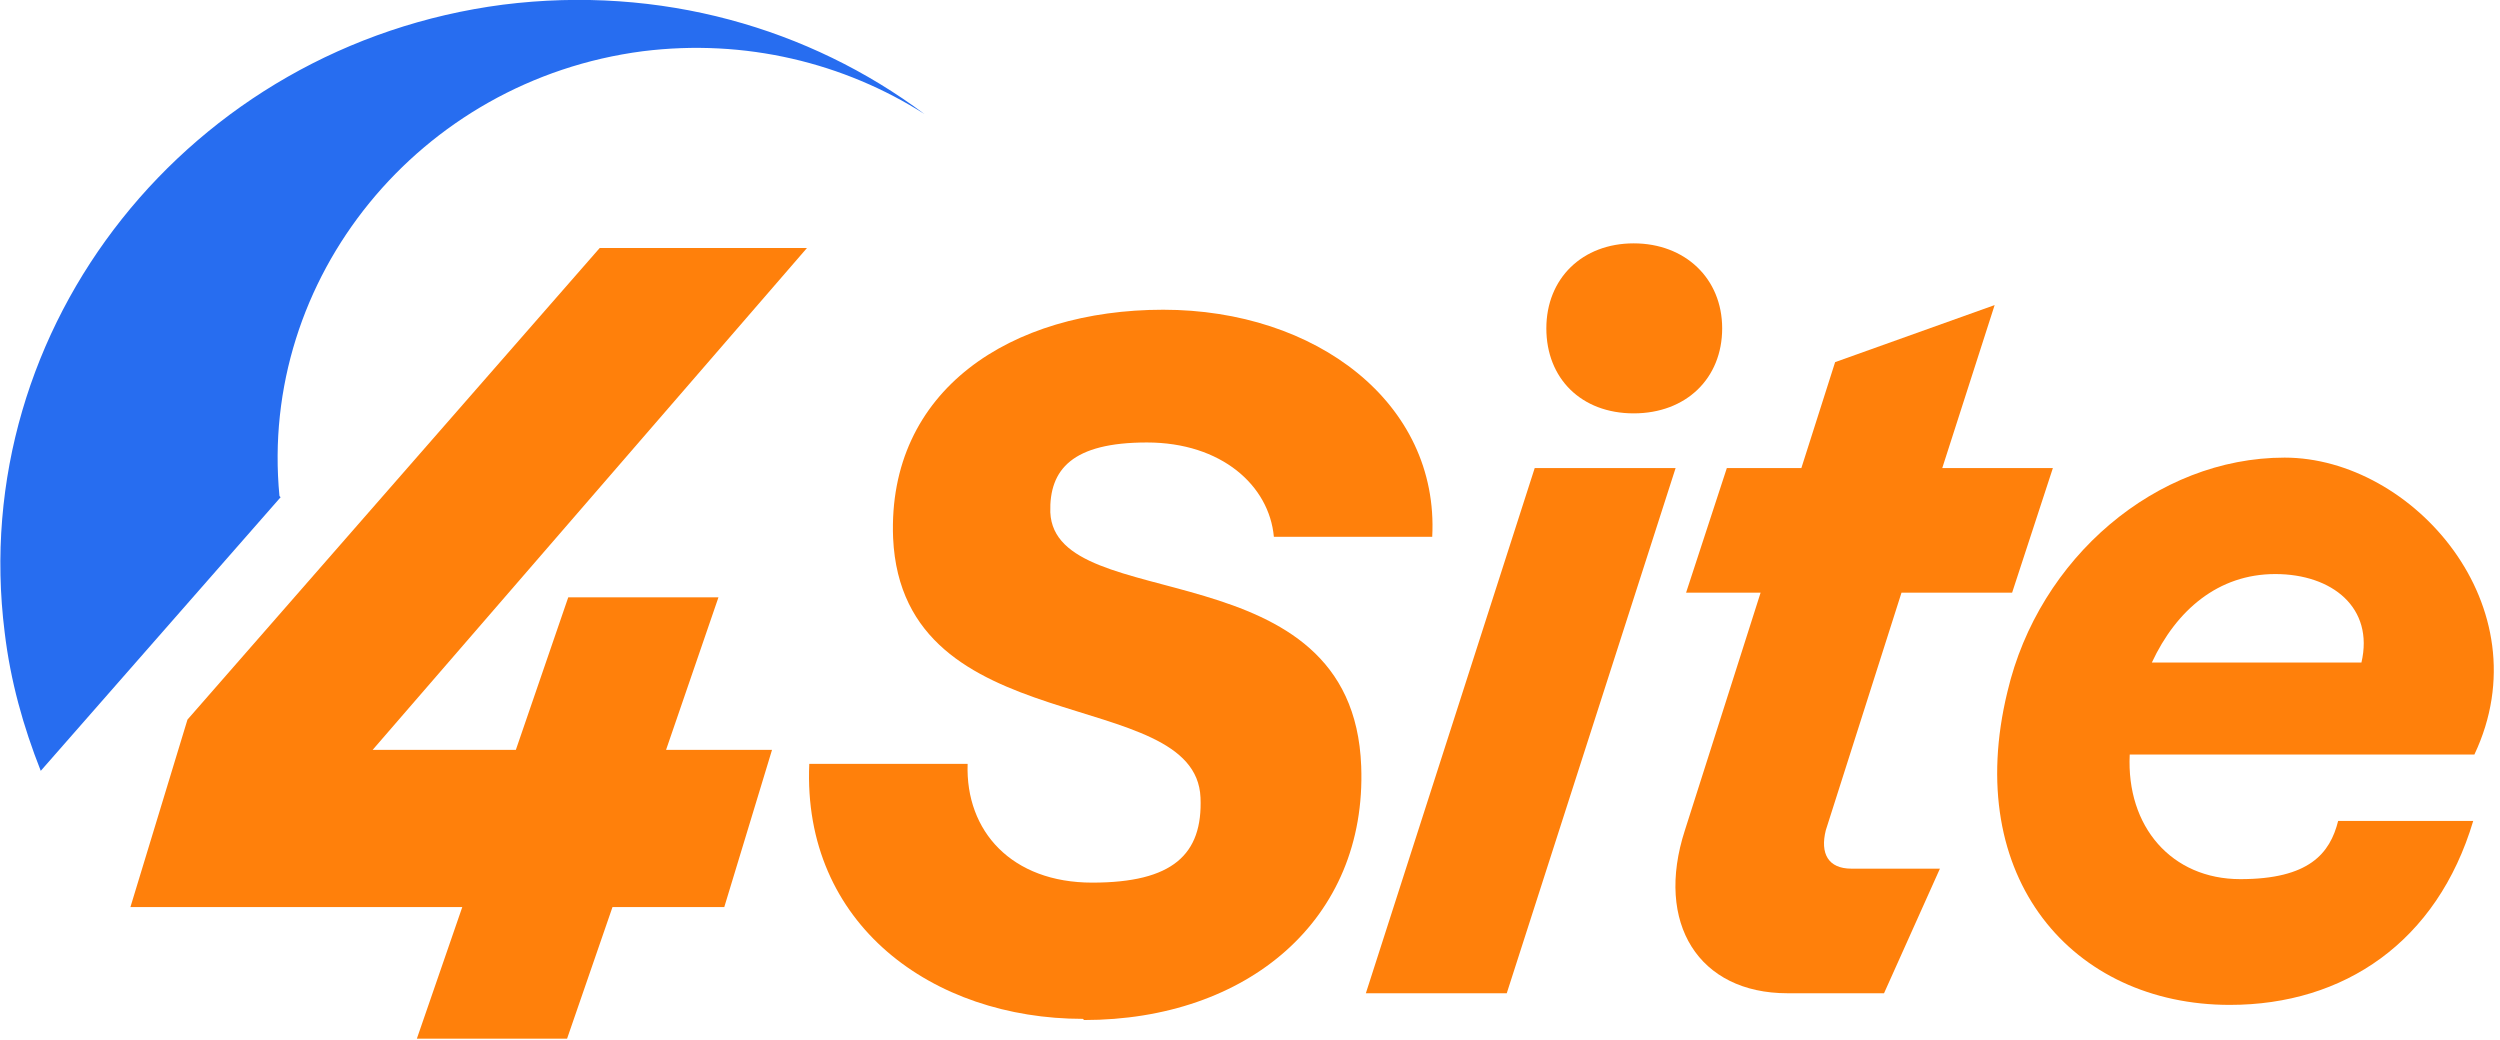
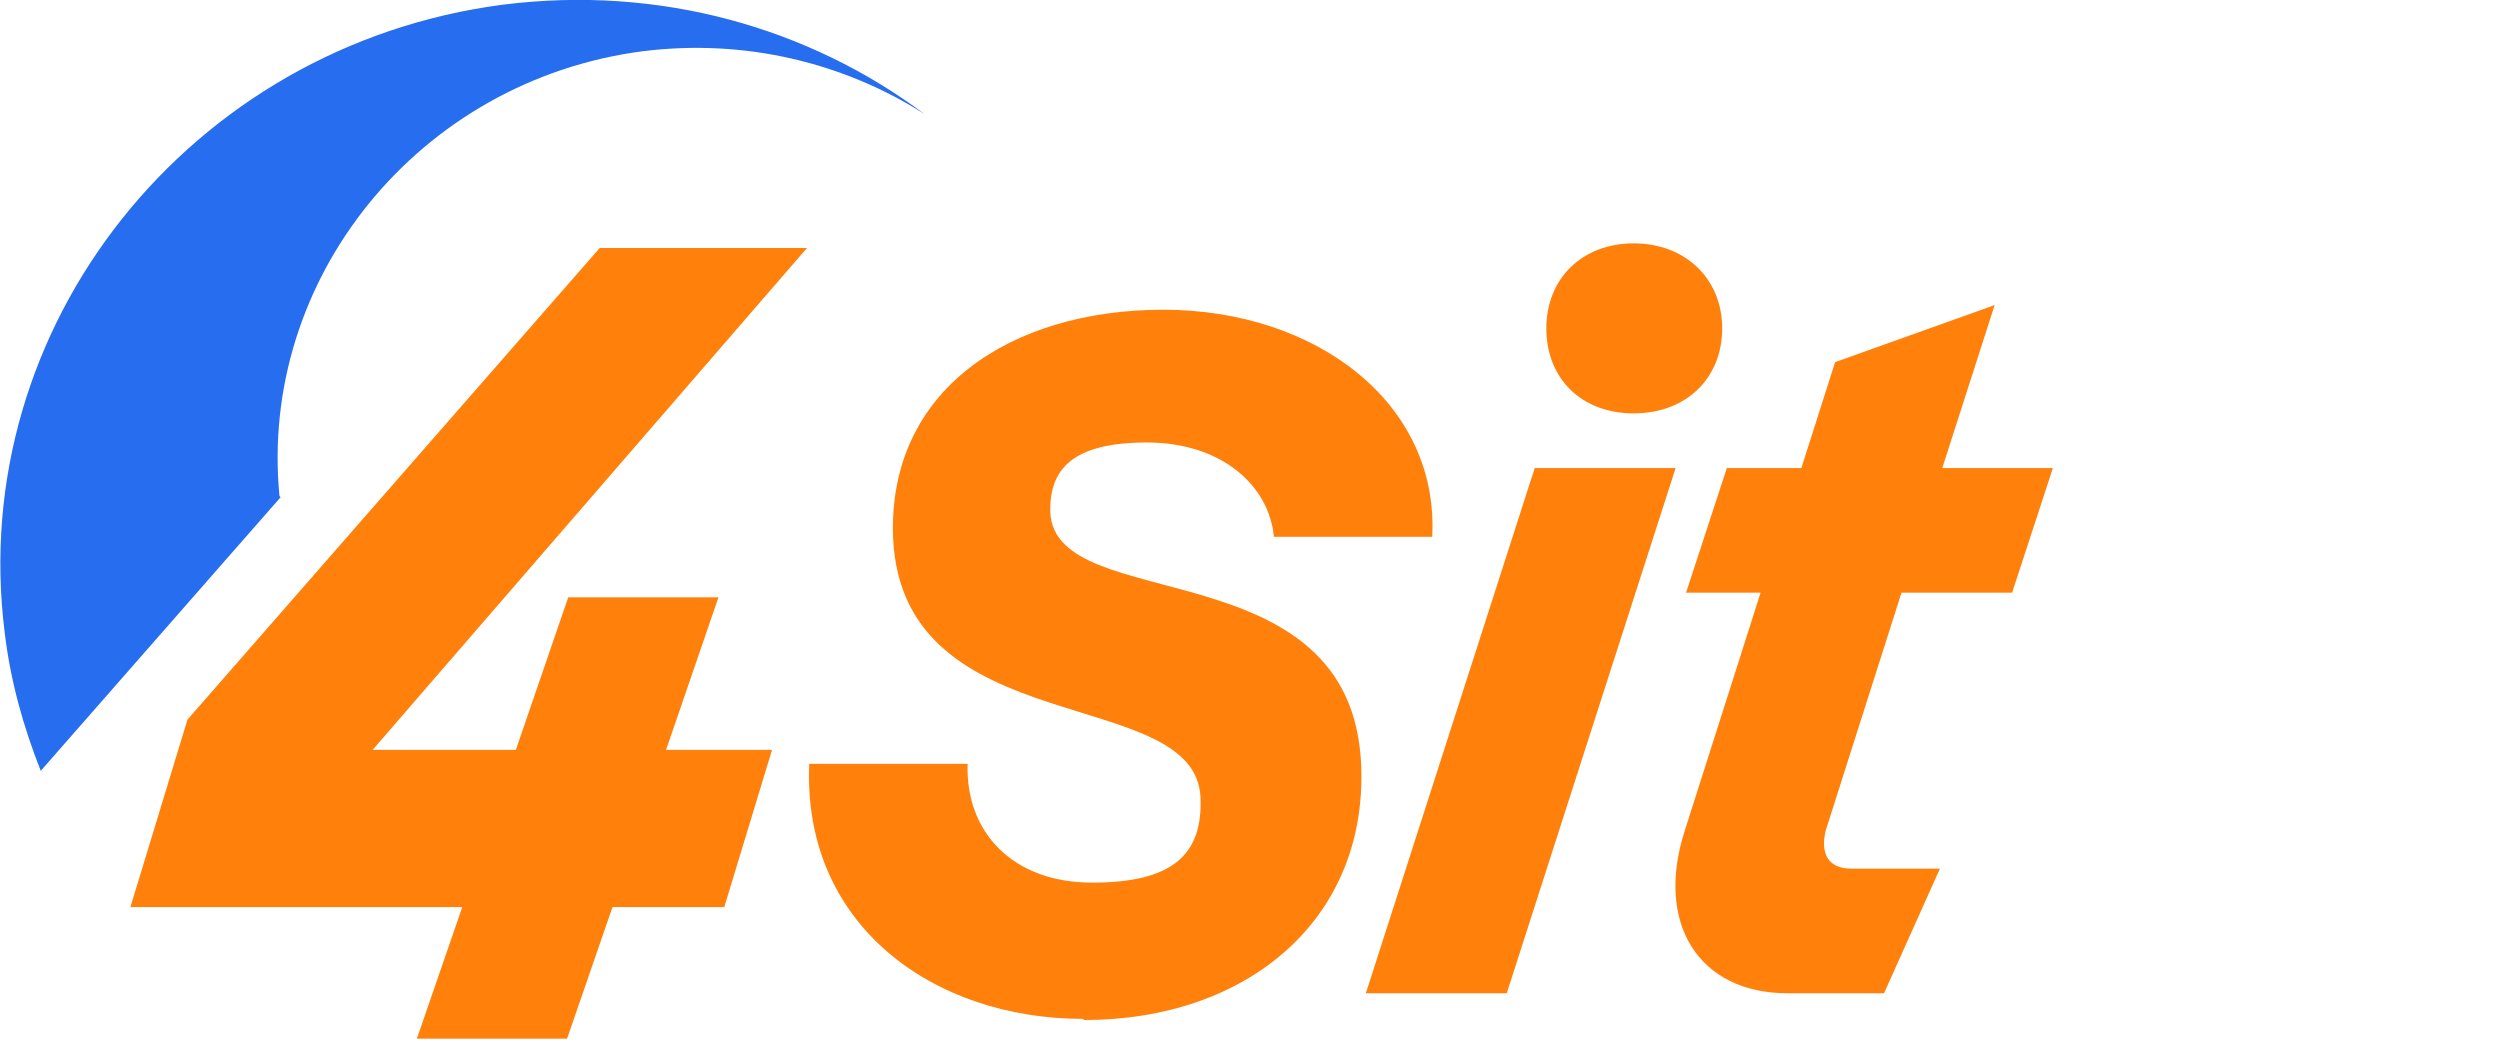
<svg xmlns="http://www.w3.org/2000/svg" id="Layer_1" version="1.1" viewBox="0 0 214.7 89.3">
  <defs>
    <style>
      .st0 {
        fill: #ff800b;
      }

      .st1 {
        fill: #276df0;
      }
    </style>
  </defs>
  <path class="st0" d="M93,87.5c-12.9,0-24.1-8.1-23.5-21.9h13.6c-.2,5.8,3.8,10.2,10.7,10.2s9.5-2.4,9.3-7.3c-.4-9.8-25.6-4.6-26.4-22.3-.5-12.7,10.1-19.6,23.2-19.6s23.7,8,23.1,19.5h-13.6c-.4-4.4-4.5-8.1-10.9-8.1s-8.4,2.3-8.3,6c.4,9,26,2.9,26.7,21.8.5,13.2-9.8,21.8-23.8,21.8Z" />
  <path class="st0" d="M143.9,40.2l-14.5,45.1h-12.1l14.5-45.1h12.1ZM132.8,28.2c0-4.3,3.1-7.3,7.5-7.3s7.6,3,7.6,7.3-3.1,7.3-7.6,7.3-7.5-3-7.5-7.3Z" />
  <path class="st0" d="M153.5,85.3c-7.6,0-11.4-6-8.8-14l6.5-20.4h-6.4l3.5-10.7h6.4l2.9-9.1,13.7-4.9-4.5,14h9.5l-3.5,10.7h-9.5l-6.5,20.4c-.5,2,.2,3.3,2.2,3.3h7.6l-4.8,10.7h-8.2Z" />
-   <path class="st0" d="M191.5,86.3c-13.5,0-23-10.9-19.1-26.9,2.7-11.5,12.8-20.1,23.8-20.1s22.3,12.8,16.3,25.5h-29.6c-.3,6.2,3.6,10.7,9.5,10.7s7.7-2.2,8.4-5h11.6c-3.1,10.4-11.1,15.8-20.9,15.8ZM184.8,56.9h18c1.1-4.7-2.5-7.6-7.4-7.6s-8.5,3.1-10.6,7.6Z" />
  <path class="st0" d="M16.1,61.8l-4.9,16.1h28.5l-3.9,11.3h12.9l3.9-11.3h9.6l4.1-13.5h-9.1l4.5-13.1h-12.9l-4.5,13.1h-12.3l37.3-43.1h-17.8L16.1,61.8Z" />
  <path class="st1" d="M24,42.6c-1.8-18.7,12-35.7,31.2-38.2,8.8-1.1,17.3,1,24.2,5.4C69.5,2.4,56.7-1.3,43.2.4,16.3,3.9-2.9,28,.4,54.3c.5,4.2,1.6,8.1,3.1,11.9l20.6-23.5Z" />
</svg>